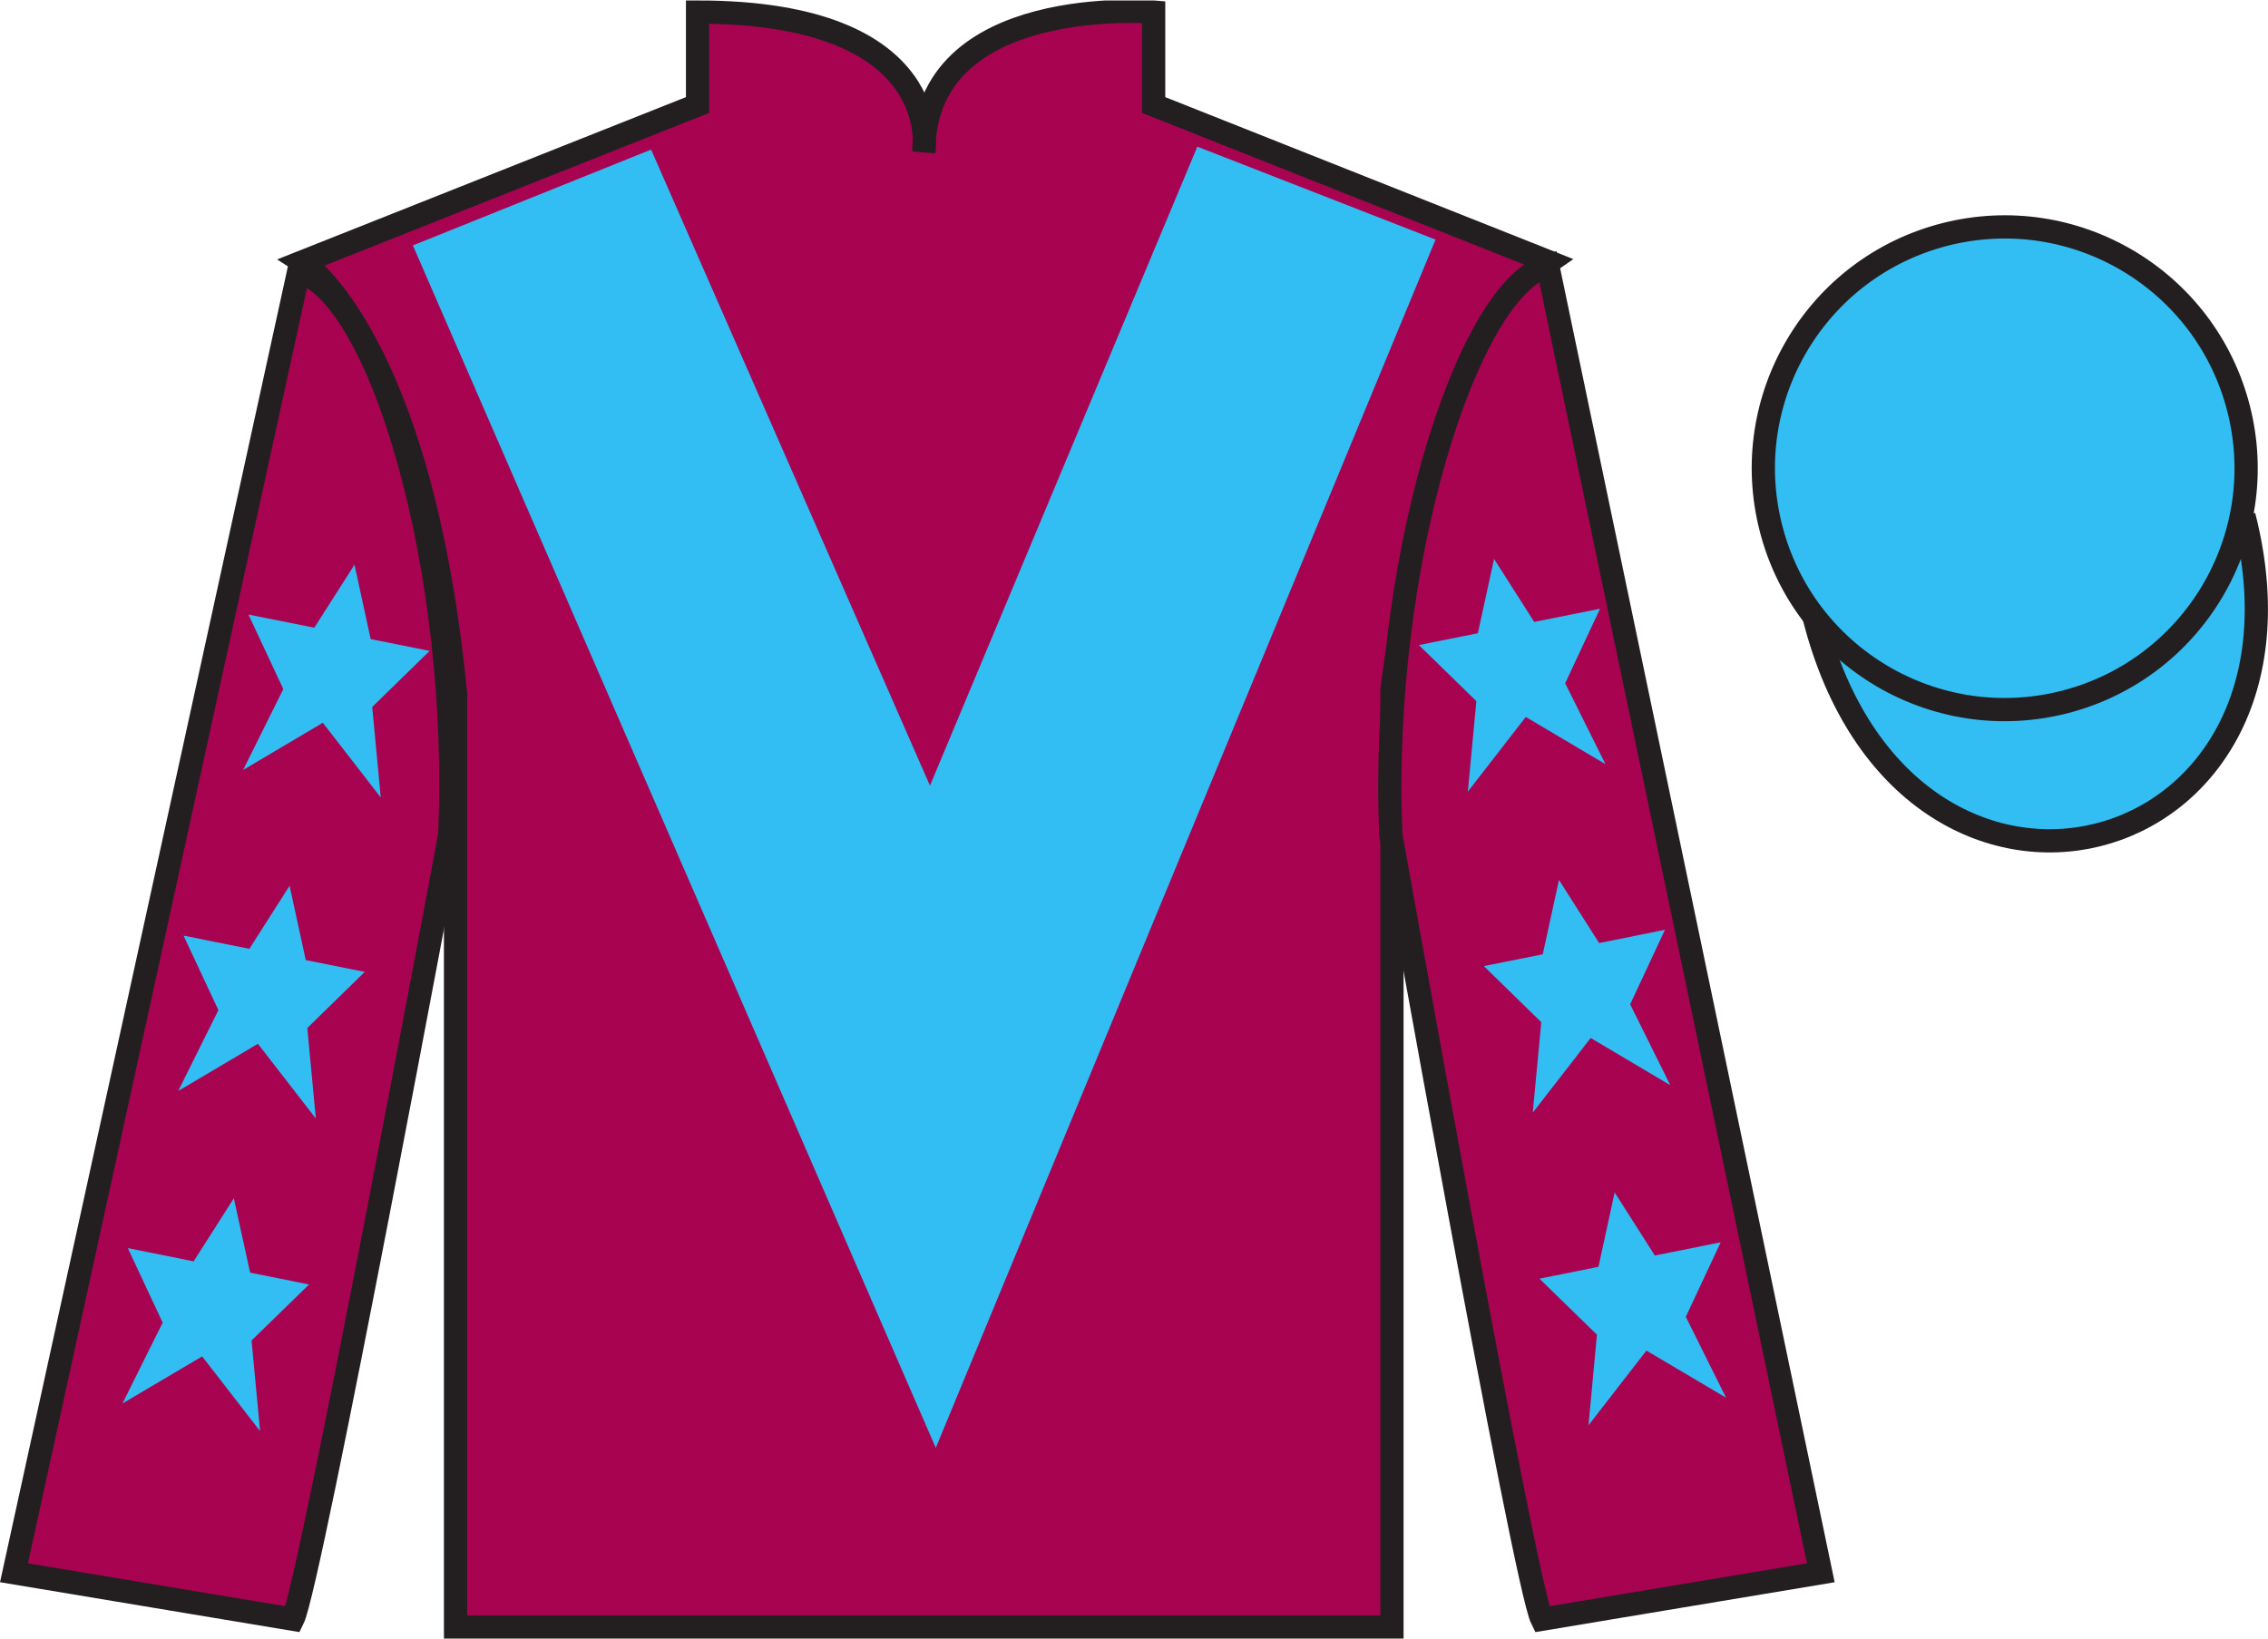
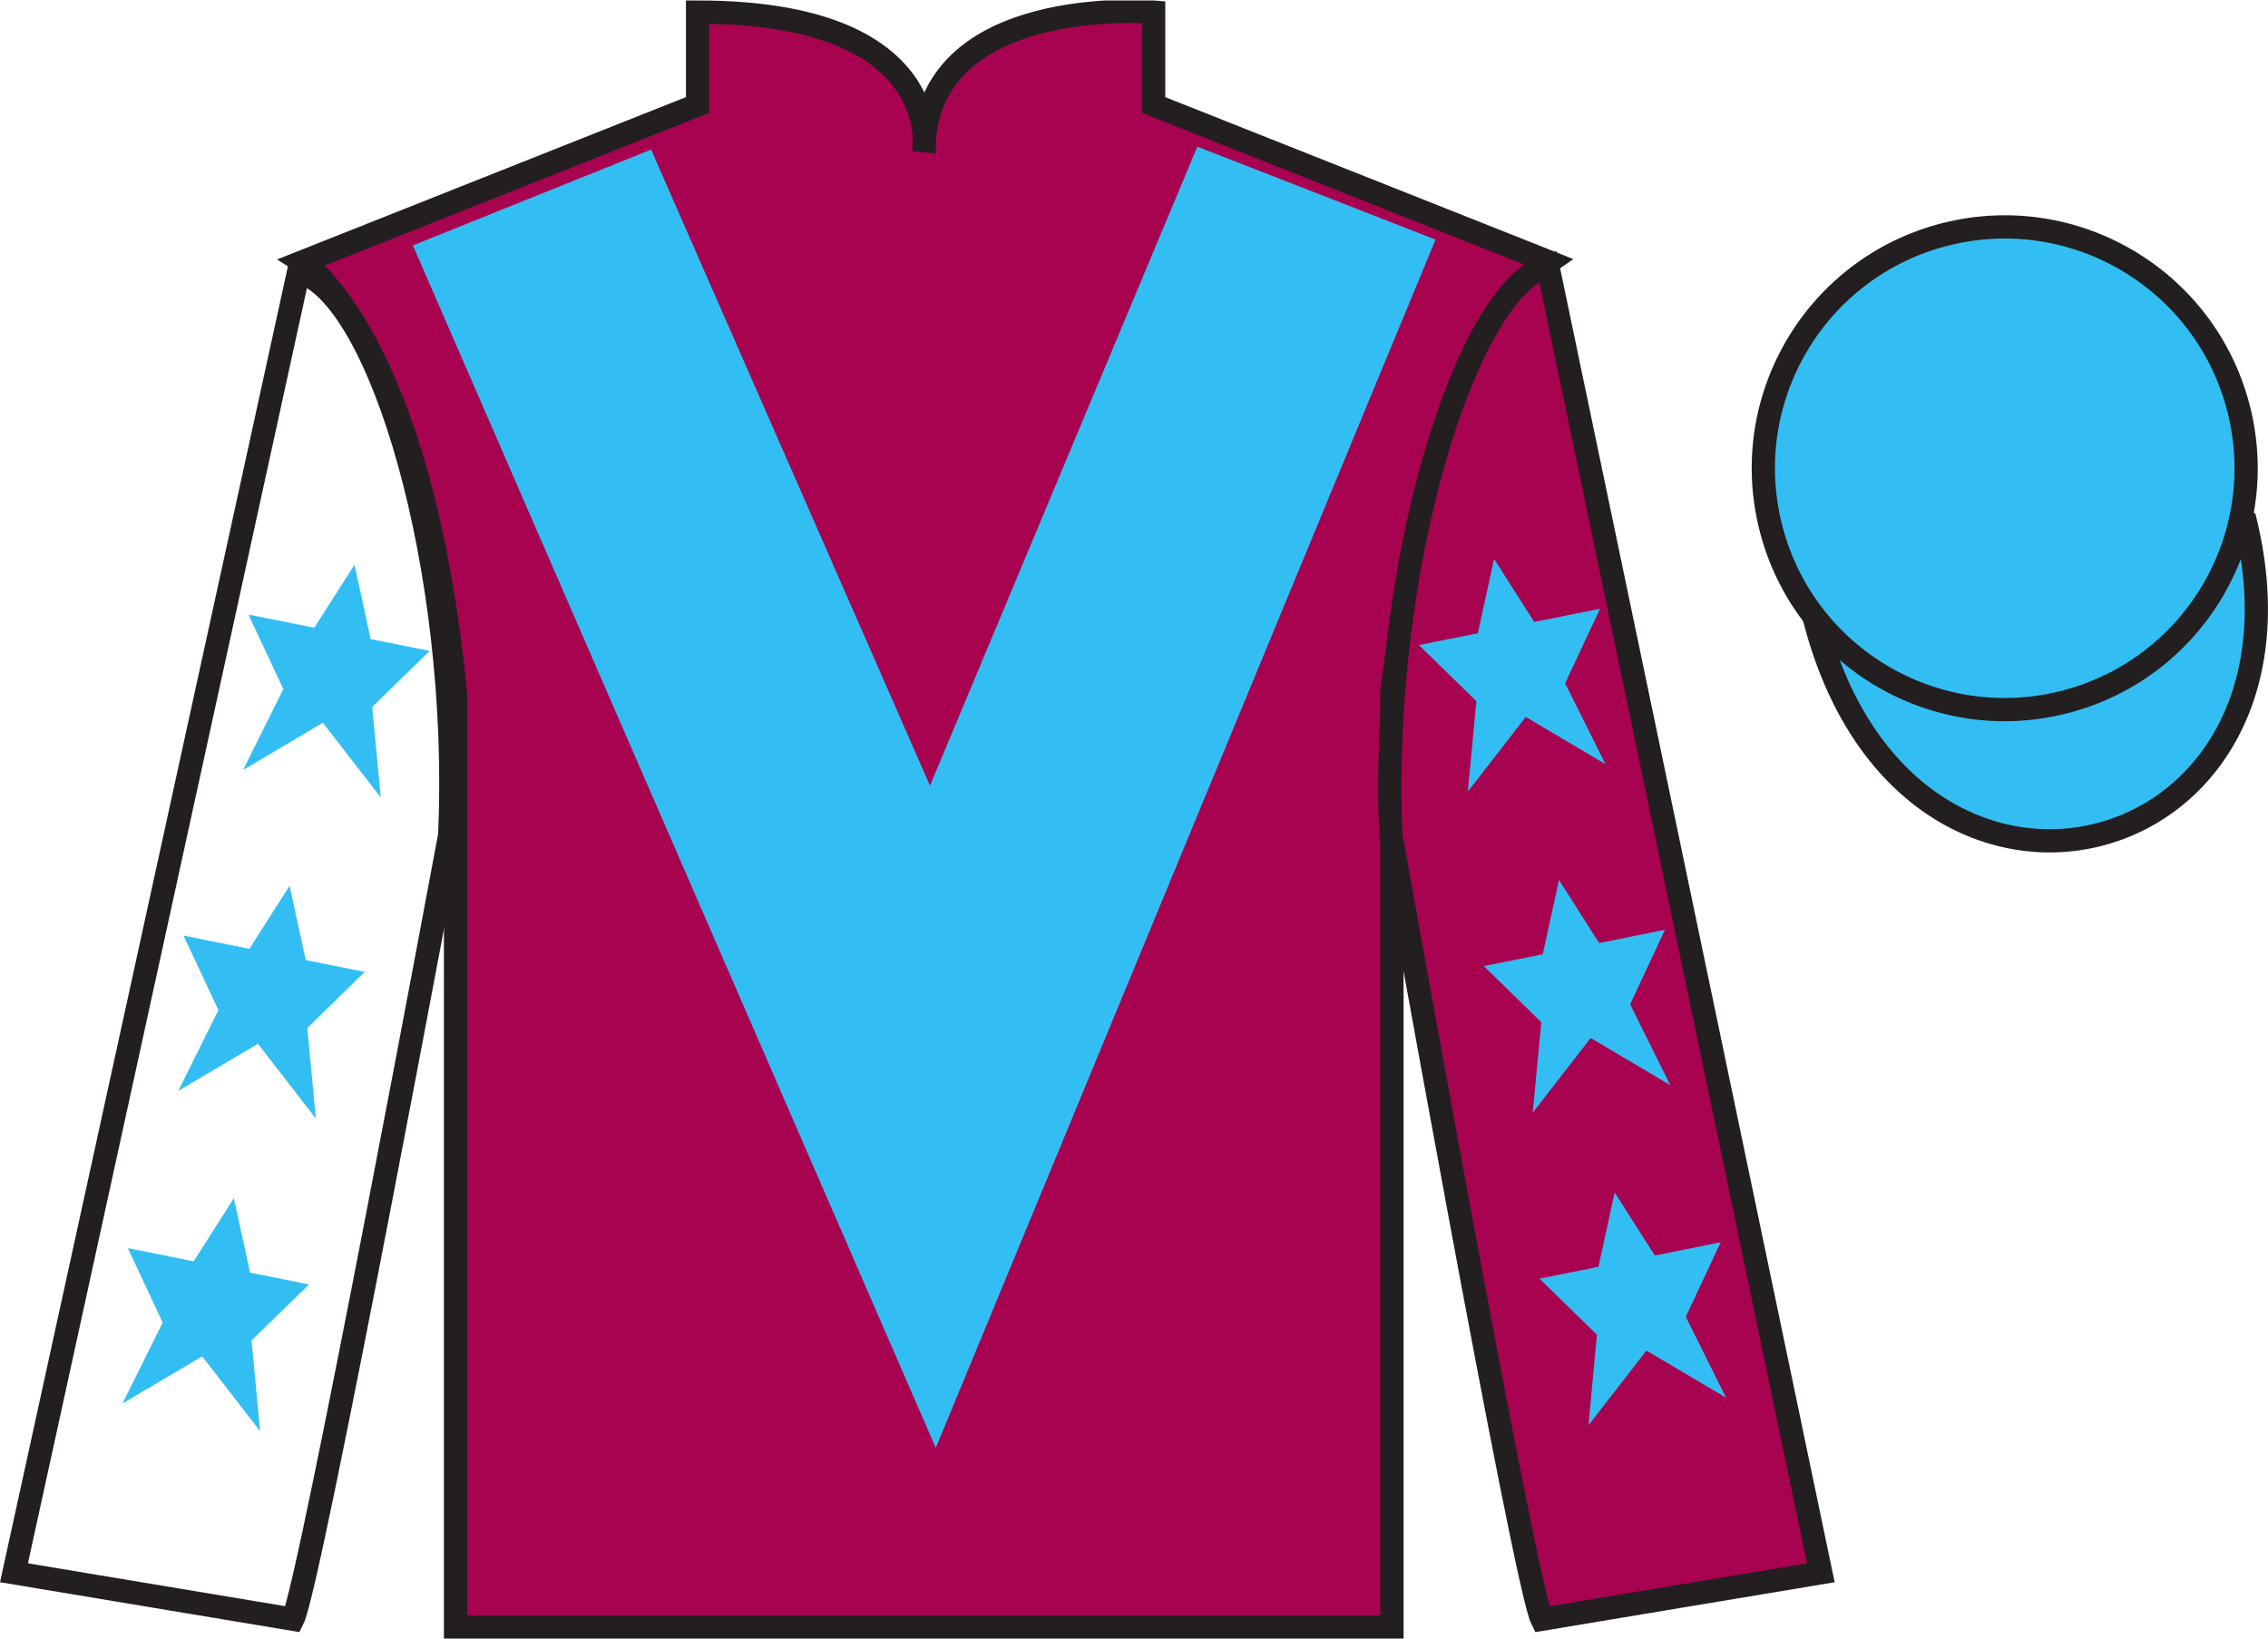
<svg xmlns="http://www.w3.org/2000/svg" width="97.59pt" height="70.52pt" viewBox="0 0 97.59 70.52" version="1.1">
  <defs>
    <clipPath id="clip1">
      <path d="M 0 70.52 L 97.59 70.52 L 97.59 0.02 L 0 0.02 L 0 70.52 Z M 0 70.52 " />
    </clipPath>
  </defs>
  <g id="surface0">
    <g clip-path="url(#clip1)" clip-rule="nonzero">
      <path style=" stroke:none;fill-rule:nonzero;fill:rgb(65.882%,1.34%,31.255%);fill-opacity:1;" d="M 13.016 11.27 C 13.016 11.27 18.102 14.52 19.602 29.855 C 19.602 29.855 19.602 44.855 19.602 70.02 L 59.895 70.02 L 59.895 29.688 C 59.895 29.688 61.684 14.688 66.645 11.27 L 49.641 4.52 L 49.641 0.52 C 49.641 0.52 39.754 -0.312 39.754 6.52 C 39.754 6.52 40.766 0.52 30.016 0.52 L 30.016 4.52 L 13.016 11.27 " />
      <path style="fill:none;stroke-width:10;stroke-linecap:butt;stroke-linejoin:miter;stroke:rgb(13.73%,12.16%,12.549%);stroke-opacity:1;stroke-miterlimit:4;" d="M 130.156 592.505 C 130.156 592.505 181.016 560.005 196.016 406.645 C 196.016 406.645 196.016 256.645 196.016 5.005 L 598.945 5.005 L 598.945 408.325 C 598.945 408.325 616.836 558.325 666.445 592.505 L 496.406 660.005 L 496.406 700.005 C 496.406 700.005 397.539 708.325 397.539 640.005 C 397.539 640.005 407.656 700.005 300.156 700.005 L 300.156 660.005 L 130.156 592.505 Z M 130.156 592.505 " transform="matrix(0.1,0,0,-0.1,0,70.52)" />
-       <path style=" stroke:none;fill-rule:nonzero;fill:rgb(65.882%,1.34%,31.255%);fill-opacity:1;" d="M 12.602 69.688 C 13.352 68.188 19.352 35.938 19.352 35.938 C 19.852 24.438 16.352 12.688 12.852 11.688 L 0.602 67.688 L 12.602 69.688 " />
      <path style="fill:none;stroke-width:10;stroke-linecap:butt;stroke-linejoin:miter;stroke:rgb(13.73%,12.16%,12.549%);stroke-opacity:1;stroke-miterlimit:4;" d="M 126.016 8.325 C 133.516 23.325 193.516 345.825 193.516 345.825 C 198.516 460.825 163.516 578.325 128.516 588.325 L 6.016 28.325 L 126.016 8.325 Z M 126.016 8.325 " transform="matrix(0.1,0,0,-0.1,0,70.52)" />
      <path style=" stroke:none;fill-rule:nonzero;fill:rgb(65.882%,1.34%,31.255%);fill-opacity:1;" d="M 78.348 67.688 L 66.598 11.438 C 63.098 12.438 59.348 24.438 59.848 35.938 C 59.848 35.938 65.598 68.188 66.348 69.688 L 78.348 67.688 " />
      <path style="fill:none;stroke-width:10;stroke-linecap:butt;stroke-linejoin:miter;stroke:rgb(13.73%,12.16%,12.549%);stroke-opacity:1;stroke-miterlimit:4;" d="M 783.477 28.325 L 665.977 590.825 C 630.977 580.825 593.477 460.825 598.477 345.825 C 598.477 345.825 655.977 23.325 663.477 8.325 L 783.477 28.325 Z M 783.477 28.325 " transform="matrix(0.1,0,0,-0.1,0,70.52)" />
      <path style="fill-rule:nonzero;fill:rgb(20.002%,74.273%,94.984%);fill-opacity:1;stroke-width:10;stroke-linecap:butt;stroke-linejoin:miter;stroke:rgb(13.73%,12.16%,12.549%);stroke-opacity:1;stroke-miterlimit:4;" d="M 780.703 439.223 C 820.391 283.598 1004.336 331.177 965.547 483.208 " transform="matrix(0.1,0,0,-0.1,0,70.52)" />
      <path style=" stroke:none;fill-rule:nonzero;fill:rgb(20.002%,74.273%,94.984%);fill-opacity:1;" d="M 28.016 6.438 L 40.016 33.812 L 51.52 6.312 L 61.77 10.312 L 40.266 62.312 L 17.766 10.562 L 28.016 6.438 " />
      <path style=" stroke:none;fill-rule:nonzero;fill:rgb(20.002%,74.273%,94.984%);fill-opacity:1;" d="M 88.828 30.215 C 94.387 28.797 97.742 23.141 96.324 17.582 C 94.906 12.027 89.25 8.672 83.691 10.09 C 78.137 11.508 74.781 17.16 76.199 22.719 C 77.613 28.277 83.27 31.633 88.828 30.215 " />
      <path style="fill:none;stroke-width:10;stroke-linecap:butt;stroke-linejoin:miter;stroke:rgb(13.73%,12.16%,12.549%);stroke-opacity:1;stroke-miterlimit:4;" d="M 888.281 403.052 C 943.867 417.231 977.422 473.794 963.242 529.38 C 949.062 584.927 892.5 618.481 836.914 604.302 C 781.367 590.122 747.812 533.598 761.992 478.012 C 776.133 422.427 832.695 388.872 888.281 403.052 Z M 888.281 403.052 " transform="matrix(0.1,0,0,-0.1,0,70.52)" />
      <path style=" stroke:none;fill-rule:nonzero;fill:rgb(20.002%,74.273%,94.984%);fill-opacity:1;" d="M 12.461 38.121 L 10.73 40.836 L 7.898 40.266 L 9.398 43.473 L 7.668 46.953 L 11.098 44.922 L 13.59 48.137 L 13.223 44.242 L 15.695 41.828 L 13.156 41.32 L 12.461 38.121 " />
      <path style=" stroke:none;fill-rule:nonzero;fill:rgb(20.002%,74.273%,94.984%);fill-opacity:1;" d="M 10.062 51.57 L 8.332 54.285 L 5.5 53.715 L 7 56.922 L 5.27 60.402 L 8.699 58.375 L 11.191 61.59 L 10.824 57.691 L 13.297 55.281 L 10.762 54.77 L 10.062 51.57 " />
      <path style=" stroke:none;fill-rule:nonzero;fill:rgb(20.002%,74.273%,94.984%);fill-opacity:1;" d="M 15.254 24.305 L 13.523 27.016 L 10.691 26.449 L 12.191 29.656 L 10.461 33.137 L 13.891 31.105 L 16.383 34.32 L 16.016 30.426 L 18.488 28.012 L 15.949 27.504 L 15.254 24.305 " />
      <path style=" stroke:none;fill-rule:nonzero;fill:rgb(20.002%,74.273%,94.984%);fill-opacity:1;" d="M 67.082 37.871 L 68.809 40.586 L 71.641 40.016 L 70.145 43.223 L 71.871 46.703 L 68.445 44.672 L 65.953 47.887 L 66.32 43.992 L 63.848 41.578 L 66.383 41.07 L 67.082 37.871 " />
      <path style=" stroke:none;fill-rule:nonzero;fill:rgb(20.002%,74.273%,94.984%);fill-opacity:1;" d="M 69.477 51.32 L 71.207 54.035 L 74.039 53.465 L 72.539 56.672 L 74.27 60.152 L 70.844 58.125 L 68.352 61.34 L 68.715 57.441 L 66.242 55.031 L 68.781 54.52 L 69.477 51.32 " />
      <path style=" stroke:none;fill-rule:nonzero;fill:rgb(20.002%,74.273%,94.984%);fill-opacity:1;" d="M 64.289 24.055 L 66.016 26.766 L 68.848 26.199 L 67.348 29.406 L 69.082 32.887 L 65.652 30.855 L 63.16 34.07 L 63.527 30.176 L 61.055 27.762 L 63.59 27.254 L 64.289 24.055 " />
    </g>
  </g>
</svg>